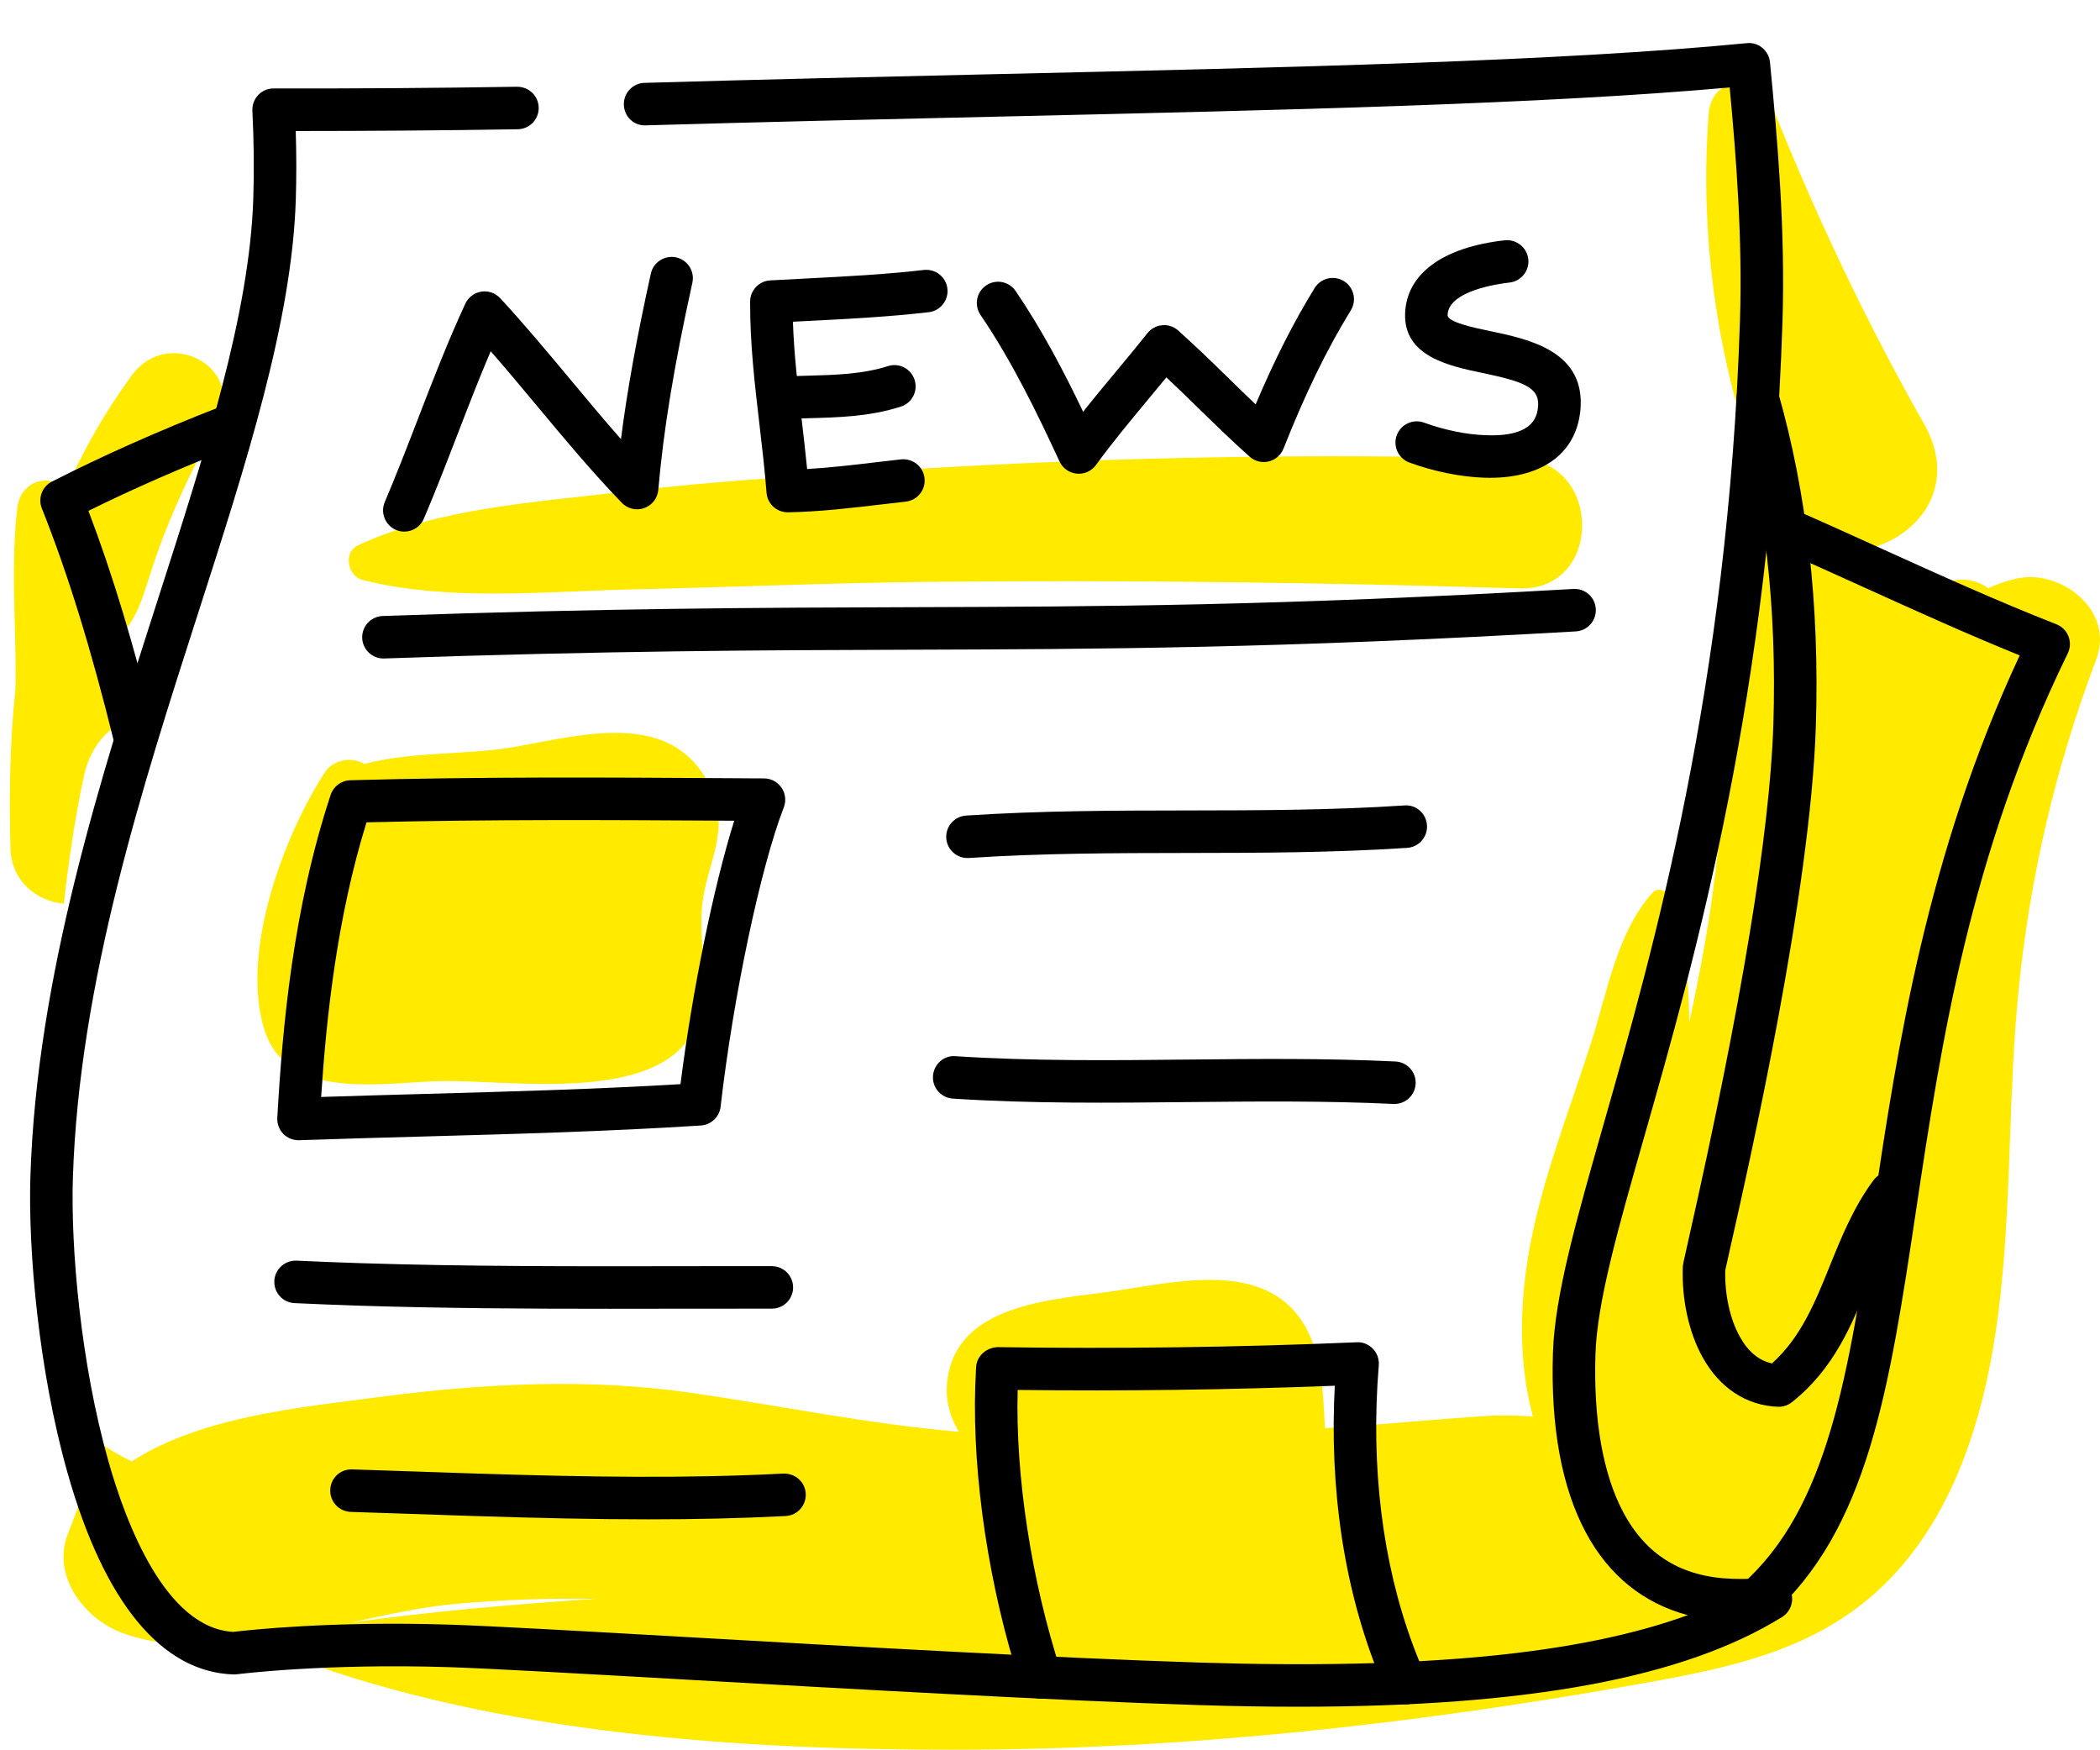
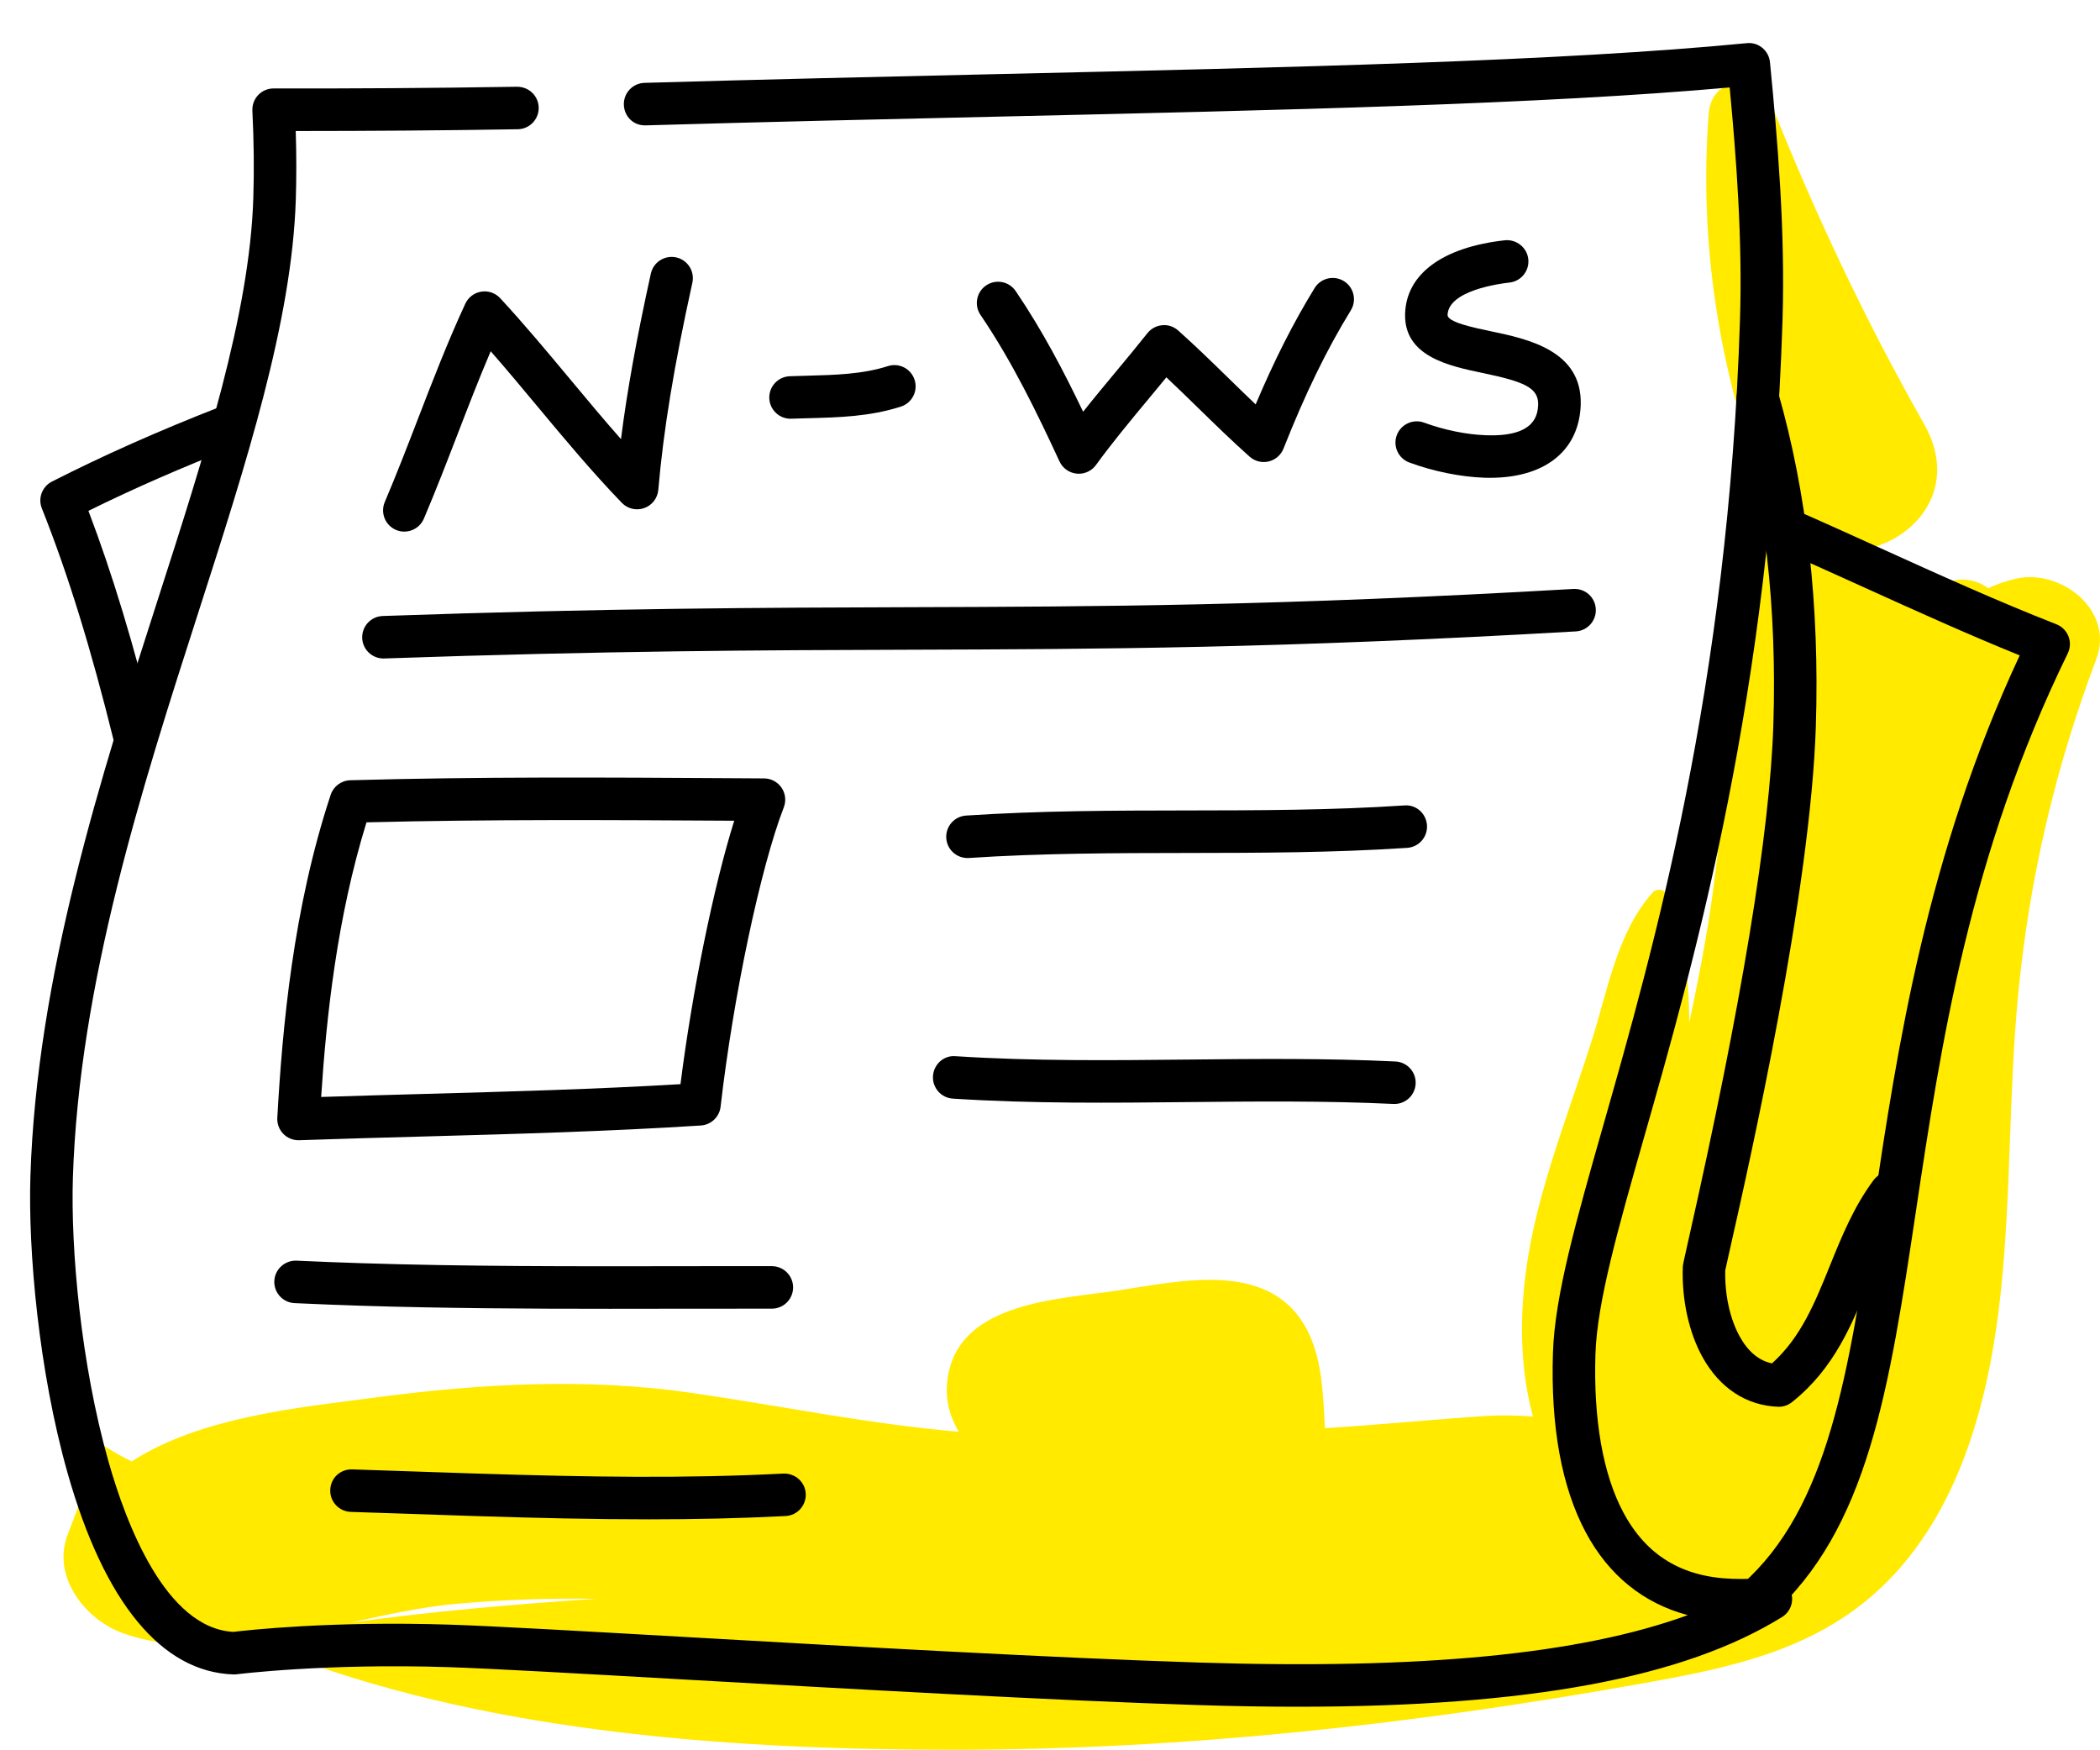
<svg xmlns="http://www.w3.org/2000/svg" xmlns:ns1="http://sodipodi.sourceforge.net/DTD/sodipodi-0.dtd" xmlns:ns2="http://www.inkscape.org/namespaces/inkscape" version="1.1" x="0px" y="0px" viewBox="0 0 189.322 157.721" style="enable-background:new 0 0 189.322 157.721;" xml:space="preserve" id="svg1616" ns1:docname="f-news.svg" ns2:version="1.2.2 (732a01da63, 2022-12-09, custom)">
  <defs id="defs1620" />
  <ns1:namedview id="namedview1618" pagecolor="#ffffff" bordercolor="#666666" borderopacity="1.0" ns2:showpageshadow="2" ns2:pageopacity="0.0" ns2:pagecheckerboard="0" ns2:deskcolor="#d1d1d1" showgrid="false" ns2:zoom="6.5114984" ns2:cx="91.914328" ns2:cy="79.167646" ns2:window-width="2486" ns2:window-height="1376" ns2:window-x="0" ns2:window-y="0" ns2:window-maximized="1" ns2:current-layer="g1612" />
  <g id="_x31_09">
    <g id="g1612">
      <g id="g1512" style="fill:#ffea00;fill-opacity:1">
        <g id="g1498" style="fill:#ffea00;fill-opacity:1">
-           <path style="fill:#ffea00;fill-opacity:1" d="M63.333,81.342c0.481-3.704,2.468-6.435,0.808-10.161c-3.297-7.4-11.631-4.922-17.811-3.845      c-4.185,0.73-9.323,0.39-13.479,1.53c-1.121-0.689-2.859-0.398-3.599,0.804c-3.673,5.707-7.55,16.056-5.455,23.021      c2.016,6.706,10.777,4.838,16.09,4.753c6.082-0.097,19.114,2.021,22.538-4.394C64.374,89.4,62.83,85.212,63.333,81.342z" id="path1496" />
-         </g>
+           </g>
        <g id="g1502" style="fill:#ffea00;fill-opacity:1">
          <path style="fill:#ffea00;fill-opacity:1" d="M181.725,52.169c-1.036,0.244-1.803,0.531-2.468,0.856c-0.851-0.641-2.022-0.923-3.026-0.711      c-1.212,0.256-2.381,0.316-3.526,0.238c-0.44-0.304-0.921-0.553-1.458-0.685c-1.774-0.435-3.085-1.135-4.224-2.208      c5.115-0.334,9.913-5.307,6.442-11.432c-5.267-9.295-9.783-18.832-13.743-28.759c-1.198-3.003-5.416-2.611-5.676,0.768      c-0.889,11.571,0.907,23.189,5.057,34.045c0.172,0.449,0.371,0.857,0.582,1.245c-1.983,0.459-3.621,2.042-3.571,4.642      c0.194,10.111-0.356,20.214-1.693,30.24c-0.527,3.951-1.298,7.858-2.12,11.754c-0.054-4.202-0.493-8.3-2.069-11.582      c-0.21-0.437-0.899-0.506-1.213-0.156c-3.233,3.601-4.078,8.852-5.516,13.382c-1.768,5.567-3.968,11.172-5.235,16.879      c-1.257,5.66-1.524,11.631-0.068,16.996c-1.376-0.086-2.729-0.135-4.017-0.056c-4.916,0.304-9.818,0.812-14.737,1.108      c-0.146-2.883-0.247-5.989-1.429-8.497c-3.214-6.814-11.495-4.762-17.423-3.885c-5.185,0.767-13.781,1.031-15.078,7.415      c-0.426,2.095,0.032,3.755,0.922,5.293c-8.107-0.695-15.92-2.318-24.026-3.497c-9.483-1.38-19.03-0.849-28.497,0.398      c-6.908,0.91-15.798,1.742-22.042,5.768c-1.532-0.751-3.001-1.607-4.249-2.822c-0.039-0.038-0.108,0-0.092,0.054      c1.061,3.543-0.256,6.259-1.438,9.384c-1.45,3.832,1.646,7.696,5.049,8.893c4.518,1.589,9.578,1.166,14.673,0.23      c-0.399,0.634-0.032,1.702,0.736,1.987c18.441,6.844,40.173,8.286,59.665,8.266c20.625-0.021,41.027-2.272,61.324-5.885      c8.438-1.502,16.546-3.052,22.779-9.452c6.633-6.81,9.086-16.77,10.058-25.91c0.96-9.022,0.701-18.128,1.598-27.158      c1.026-10.326,3.348-20.187,7.007-29.886C190.662,54.984,185.737,51.225,181.725,52.169z M31.595,146.265      c3.236-0.713,6.407-1.405,9.379-1.683c4.245-0.396,8.515-0.523,12.787-0.468C46.315,144.604,38.893,145.255,31.595,146.265z       M153.912,121.751c-0.479-1.475-0.826-2.973-1.076-4.497c0.71,0.261,1.459,0.398,2.21,0.381      C154.746,119.074,154.373,120.472,153.912,121.751z" id="path1500" />
        </g>
        <g id="g1506" style="fill:#ffea00;fill-opacity:1">
-           <path style="fill:#ffea00;fill-opacity:1" d="M7.564,69.963c0.663-3.067,2.565-4.776,4.816-5.41c-0.107-2.654-0.428-5.32-0.99-7.901      c1.205-1.524,1.63-3.368,2.408-5.696c1.486-4.447,3.446-8.602,5.723-12.689c2.824-5.071-4.328-8.948-7.621-4.455      c-2.47,3.371-4.416,6.811-5.95,10.329c-1.577-1.62-4.12-0.723-4.391,1.637C0.978,50.841,1.417,55.954,1.416,61.04      c0,0.357-0.019,0.714-0.024,1.072c-0.492,4.647-0.585,9.437-0.445,14.389c0.084,2.968,2.396,4.737,4.805,4.955      C6.191,77.603,6.742,73.765,7.564,69.963z" id="path1504" />
-         </g>
+           </g>
        <g id="g1510" style="fill:#ffea00;fill-opacity:1">
-           <path style="fill:#ffea00;fill-opacity:1" d="M136.991,41.343c-18.211-0.473-36.328-0.17-54.513,0.933c-8.859,0.537-17.774,1.034-26.59,2.086      c-7.816,0.932-16.408,1.448-23.609,4.789c-1.359,0.63-0.94,2.785,0.408,3.125c7.786,1.967,16.501,1.024,24.466,0.847      c8.866-0.197,17.722-0.584,26.592-0.674c17.737-0.182,35.516,0.053,53.246,0.589C144.516,53.264,144.517,41.538,136.991,41.343z      " id="path1508" />
-         </g>
+           </g>
      </g>
      <g id="g1610" transform="translate(2.712,3.88)" style="fill:#000000">
        <g id="g1518" style="fill:#000000">
          <g id="g1516" style="fill:#000000">
            <path style="fill:#000000" d="m 114.335,149.963 c -2.9,0 -5.929,-0.051 -9.098,-0.152 -13.061,-0.415 -31.417,-1.458 -46.165,-2.297 -9.452,-0.537 -17.615,-1 -21.328,-1.119 -11.192,-0.36 -19.02,0.633 -19.096,0.641 -0.102,0.014 -0.205,0.018 -0.307,0.016 C 11.858,146.845 6.684,140.565 3.378,128.889 0.77,119.679 -0.183,108.828 0.029,102.159 0.604,84.086 6.389,66.101 11.493,50.235 15.761,36.968 19.792,24.438 20.124,13.995 20.205,11.463 20.178,8.881 20.041,6.1 20.015,5.575 20.206,5.063 20.568,4.683 20.93,4.305 21.43,4.091 21.954,4.091 c 7.168,0.016 14.55,-0.032 21.951,-0.152 1.076,0 1.93,0.836 1.948,1.884 0.017,1.059 -0.827,1.93 -1.885,1.947 -6.739,0.113 -13.476,0.156 -20.018,0.159 0.067,2.136 0.068,4.177 0.005,6.19 -0.35,10.982 -4.461,23.761 -8.813,37.291 -5.027,15.626 -10.725,33.338 -11.283,50.874 -0.203,6.372 0.709,16.746 3.205,25.561 1.59,5.616 5.16,15.037 11.259,15.371 1.236,-0.15 8.797,-0.997 19.541,-0.652 3.76,0.12 11.946,0.585 21.423,1.124 14.727,0.838 33.056,1.878 46.07,2.292 20.066,0.636 34.366,-0.726 44.09,-4.274 -3.991,-1.06 -7.128,-3.589 -9.193,-7.453 -2.178,-4.078 -3.175,-9.526 -2.963,-16.193 0.164,-5.156 2.1,-11.948 4.55,-20.547 4.485,-15.735 11.261,-39.516 12.312,-72.536 0.231,-7.255 -0.322,-14.537 -0.929,-20.974 -16.8,1.509 -39.918,2.036 -66.531,2.642 C 76.59,6.874 66.109,7.113 55.502,7.42 54.398,7.459 53.562,6.618 53.531,5.559 53.5,4.502 54.333,3.619 55.391,3.589 66.007,3.281 76.495,3.043 86.607,2.813 c 27.56,-0.627 51.363,-1.17 68.158,-2.803 1.049,-0.115 1.99,0.666 2.093,1.721 0.682,7.001 1.388,15.159 1.127,23.365 -1.066,33.495 -7.921,57.55 -12.457,73.465 -2.378,8.346 -4.257,14.936 -4.405,19.617 -0.188,5.905 0.681,10.837 2.513,14.267 2.074,3.884 5.299,5.842 9.857,5.987 1.091,0.037 2.193,0.002 3.277,-0.094 0.899,-0.071 1.706,0.459 1.988,1.302 0.28,0.843 -0.054,1.767 -0.808,2.235 -8.833,5.475 -22.818,8.086 -43.615,8.088 z" id="path1514" />
          </g>
        </g>
        <g id="g1524" style="fill:#000000">
          <g id="g1522" style="fill:#000000">
            <path style="fill:#000000" d="m 155.58,142.303 c -0.531,0 -1.058,-0.219 -1.437,-0.647 -0.701,-0.793 -0.625,-2.006 0.169,-2.705 7.812,-6.898 9.626,-18.979 11.922,-34.275 2.11,-14.053 4.718,-31.428 13.137,-49.478 -4.75,-1.926 -9.468,-4.064 -14.048,-6.14 -2.624,-1.189 -5.248,-2.378 -7.882,-3.532 -0.969,-0.424 -1.411,-1.553 -0.987,-2.523 0.424,-0.97 1.552,-1.41 2.524,-0.986 2.649,1.159 5.288,2.355 7.927,3.552 5.149,2.334 10.474,4.748 15.775,6.822 0.498,0.196 0.891,0.59 1.087,1.088 0.195,0.498 0.172,1.055 -0.064,1.536 -8.87,18.188 -11.426,35.211 -13.68,50.231 -2.411,16.067 -4.317,28.758 -13.176,36.579 -0.364,0.321 -0.816,0.478 -1.267,0.478 z" id="path1520" />
          </g>
        </g>
        <g id="g1530" style="fill:#000000">
          <g id="g1528" style="fill:#000000">
            <path style="fill:#000000" d="m 157.644,122.926 c -2.911,-0.09 -5.335,-1.691 -6.885,-4.508 -1.213,-2.204 -1.855,-5.133 -1.763,-8.036 0.009,-0.263 0.018,-0.311 0.526,-2.559 4.762,-21.086 7.332,-36.69 7.64,-46.379 0.332,-10.447 -0.76,-20.16 -3.247,-28.873 -0.29,-1.018 0.299,-2.078 1.317,-2.369 1.018,-0.283 2.078,0.3 2.369,1.316 2.595,9.097 3.736,19.206 3.392,30.048 -0.477,14.966 -5.938,39.153 -7.732,47.1 -0.227,1.004 -0.381,1.68 -0.437,1.961 -0.05,2.195 0.42,4.354 1.294,5.944 0.757,1.376 1.738,2.196 2.92,2.444 2.61,-2.345 3.878,-5.483 5.216,-8.793 1.052,-2.601 2.14,-5.292 3.934,-7.715 0.629,-0.852 1.827,-1.028 2.681,-0.401 0.85,0.631 1.029,1.831 0.399,2.681 -1.504,2.032 -2.454,4.384 -3.462,6.872 -1.557,3.852 -3.167,7.837 -6.971,10.853 -0.339,0.269 -0.759,0.414 -1.191,0.414 z" id="path1526" />
          </g>
        </g>
        <g id="g1536" style="fill:#000000">
          <g id="g1534" style="fill:#000000">
            <path style="fill:#000000" d="M 9.426,64.443 C 8.565,64.443 7.784,63.858 7.567,62.985 5.48,54.535 3.413,47.849 1.061,41.943 0.694,41.024 1.089,39.976 1.972,39.528 c 4.623,-2.354 9.578,-4.555 15.15,-6.734 0.99,-0.387 2.097,0.102 2.483,1.087 0.385,0.986 -0.102,2.097 -1.087,2.483 -4.835,1.891 -9.19,3.795 -13.258,5.803 2.156,5.663 4.087,12.044 6.028,19.9 0.253,1.027 -0.374,2.066 -1.401,2.32 -0.155,0.037 -0.309,0.056 -0.461,0.056 z" id="path1532" />
          </g>
        </g>
        <g id="g1542" style="fill:#000000">
          <g id="g1540" style="fill:#000000">
            <path style="fill:#000000" d="m 33.739,44.04 c -0.25,0 -0.504,-0.049 -0.75,-0.154 -0.974,-0.415 -1.427,-1.541 -1.012,-2.515 1.05,-2.468 2.034,-5.016 2.984,-7.48 1.324,-3.431 2.693,-6.98 4.276,-10.395 0.269,-0.58 0.809,-0.988 1.44,-1.087 0.63,-0.104 1.27,0.122 1.705,0.59 2.2,2.378 4.296,4.895 6.324,7.328 1.485,1.783 3.002,3.605 4.565,5.375 0.557,-4.384 1.421,-9.157 2.693,-14.922 0.228,-1.034 1.251,-1.679 2.284,-1.458 1.034,0.228 1.687,1.251 1.459,2.285 -1.656,7.503 -2.604,13.261 -3.072,18.672 -0.065,0.747 -0.561,1.389 -1.269,1.64 -0.708,0.251 -1.497,0.067 -2.019,-0.475 -2.681,-2.776 -5.175,-5.768 -7.586,-8.662 -1.379,-1.656 -2.79,-3.35 -4.235,-4.999 -1.058,2.477 -2.036,5.013 -2.991,7.488 -0.962,2.493 -1.957,5.071 -3.034,7.602 -0.309,0.729 -1.018,1.167 -1.762,1.167 z" id="path1538" />
          </g>
        </g>
        <g id="g1548" style="fill:#000000">
          <g id="g1546" style="fill:#000000">
-             <path style="fill:#000000" d="m 68.303,42.299 c -0.998,0 -1.832,-0.769 -1.909,-1.769 -0.159,-2.055 -0.404,-4.145 -0.641,-6.169 -0.422,-3.599 -0.859,-7.323 -0.838,-11.063 0.005,-1.011 0.795,-1.843 1.805,-1.903 1.169,-0.067 2.333,-0.127 3.494,-0.185 3.38,-0.173 6.875,-0.352 10.361,-0.755 1.064,-0.117 2.003,0.633 2.124,1.684 0.121,1.051 -0.633,2.002 -1.684,2.122 -3.607,0.417 -7.165,0.599 -10.606,0.776 -0.545,0.026 -1.09,0.055 -1.636,0.083 0.095,2.894 0.432,5.776 0.786,8.796 0.171,1.467 0.347,2.969 0.494,4.481 2.094,-0.122 4.193,-0.371 6.239,-0.613 l 2.23,-0.258 c 1.043,-0.108 1.999,0.641 2.116,1.695 0.116,1.051 -0.642,1.998 -1.694,2.115 l -2.203,0.254 c -2.719,0.322 -5.531,0.655 -8.438,0.709 z" id="path1544" />
-           </g>
+             </g>
        </g>
        <g id="g1554" style="fill:#000000">
          <g id="g1552" style="fill:#000000">
            <path style="fill:#000000" d="m 68.557,33.864 c -1.024,0 -1.873,-0.808 -1.914,-1.839 -0.042,-1.058 0.781,-1.949 1.839,-1.991 0.535,-0.021 1.077,-0.035 1.624,-0.049 2.434,-0.064 4.951,-0.131 7.225,-0.862 1.009,-0.329 2.088,0.23 2.411,1.237 0.325,1.007 -0.229,2.087 -1.236,2.41 -2.799,0.901 -5.595,0.975 -8.3,1.046 -0.529,0.012 -1.054,0.026 -1.649,0.048 z" id="path1550" />
          </g>
        </g>
        <g id="g1560" style="fill:#000000">
          <g id="g1558" style="fill:#000000">
            <path style="fill:#000000" d="m 94.545,38.822 c -0.062,0 -0.124,-0.002 -0.186,-0.009 -0.676,-0.066 -1.267,-0.484 -1.552,-1.101 -2.017,-4.345 -4.228,-8.943 -7.123,-13.205 -0.595,-0.875 -0.367,-2.066 0.508,-2.661 0.876,-0.594 2.066,-0.367 2.662,0.509 2.413,3.55 4.349,7.264 6.081,10.879 0.977,-1.233 1.976,-2.433 2.954,-3.61 0.958,-1.152 1.914,-2.302 2.843,-3.472 0.328,-0.413 0.812,-0.673 1.337,-0.717 0.524,-0.056 1.044,0.127 1.439,0.479 1.542,1.373 3.045,2.841 4.5,4.26 0.813,0.793 1.642,1.603 2.481,2.399 1.697,-4.011 3.413,-7.391 5.315,-10.487 0.554,-0.901 1.733,-1.184 2.636,-0.629 0.901,0.555 1.183,1.735 0.629,2.636 -2.177,3.541 -4.106,7.501 -6.069,12.463 -0.231,0.581 -0.73,1.014 -1.339,1.159 -0.609,0.145 -1.25,-0.016 -1.717,-0.433 -1.592,-1.417 -3.128,-2.916 -4.614,-4.366 -0.946,-0.922 -1.913,-1.868 -2.889,-2.783 -0.532,0.648 -1.069,1.295 -1.606,1.942 -1.599,1.923 -3.253,3.912 -4.741,5.958 -0.362,0.499 -0.939,0.789 -1.549,0.789 z" id="path1556" />
          </g>
        </g>
        <g id="g1566" style="fill:#000000">
          <g id="g1564" style="fill:#000000">
            <path style="fill:#000000" d="m 131.62,39.189 c -0.162,0 -0.325,-0.002 -0.49,-0.007 -2.135,-0.069 -4.606,-0.567 -6.783,-1.371 -0.993,-0.366 -1.501,-1.467 -1.135,-2.46 0.367,-0.991 1.472,-1.498 2.461,-1.136 1.807,0.666 3.841,1.081 5.578,1.136 4.532,0.173 4.653,-1.938 4.707,-2.723 0.052,-1.571 -1.274,-2.106 -5.033,-2.893 -2.99,-0.626 -7.085,-1.483 -6.962,-5.347 0.114,-3.58 3.391,-5.988 8.991,-6.609 1.028,-0.109 1.998,0.641 2.115,1.695 0.116,1.051 -0.642,1.999 -1.695,2.115 -0.92,0.101 -5.511,0.721 -5.581,2.921 -0.021,0.65 2.348,1.145 3.916,1.474 3.282,0.686 8.242,1.725 8.086,6.633 l -0.015,0.29 c -0.281,3.955 -3.319,6.282 -8.16,6.282 z" id="path1562" />
          </g>
        </g>
        <g id="g1572" style="fill:#000000">
          <g id="g1570" style="fill:#000000">
            <path style="fill:#000000" d="m 31.856,55.476 c -1.028,0 -1.878,-0.815 -1.915,-1.848 -0.036,-1.059 0.792,-1.945 1.849,-1.983 20.345,-0.707 34.175,-0.751 47.549,-0.793 17.014,-0.055 33.083,-0.106 59.792,-1.645 1.074,-0.055 1.963,0.747 2.023,1.804 0.061,1.057 -0.746,1.961 -1.802,2.023 -26.814,1.545 -42.934,1.596 -60.001,1.651 -13.344,0.042 -27.143,0.086 -47.495,0.791 z" id="path1568" />
          </g>
        </g>
        <g id="g1578" style="fill:#000000">
          <g id="g1576" style="fill:#000000">
            <path style="fill:#000000" d="m 24.2,98.9 c -0.514,0 -1.008,-0.207 -1.369,-0.574 -0.376,-0.385 -0.574,-0.912 -0.543,-1.449 0.461,-8.176 1.424,-18.873 4.811,-29.113 0.253,-0.765 0.959,-1.29 1.765,-1.313 11.514,-0.325 23.134,-0.254 34.372,-0.184 l 2.938,0.018 c 0.63,0.003 1.218,0.316 1.573,0.838 0.354,0.519 0.43,1.182 0.203,1.769 -2.104,5.437 -4.554,17.037 -5.699,26.986 -0.106,0.921 -0.856,1.633 -1.78,1.693 -8.202,0.528 -16.606,0.76 -24.732,0.984 C 31.915,98.66 28.09,98.764 24.2,98.9 Z m 6.128,-28.655 c -2.655,8.584 -3.613,17.493 -4.088,24.754 3.13,-0.102 6.261,-0.189 9.391,-0.276 7.567,-0.209 15.374,-0.424 23.004,-0.878 C 59.707,85.374 61.633,75.998 63.48,70.1 L 63.212,70.098 C 52.449,70.034 41.333,69.967 30.328,70.245 Z" id="path1574" />
          </g>
        </g>
        <g id="g1584" style="fill:#000000">
          <g id="g1582" style="fill:#000000">
            <path style="fill:#000000" d="m 84.507,73.461 c -1.001,0 -1.843,-0.776 -1.91,-1.788 -0.07,-1.057 0.729,-1.968 1.785,-2.039 6.693,-0.443 13.397,-0.452 19.882,-0.461 6.422,-0.009 13.063,-0.016 19.632,-0.452 1.07,-0.09 1.968,0.73 2.039,1.785 0.07,1.057 -0.729,1.968 -1.785,2.039 -6.693,0.443 -13.398,0.452 -19.882,0.461 -6.422,0.009 -13.063,0.016 -19.631,0.452 -0.045,0.003 -0.088,0.003 -0.13,0.003 z" id="path1580" />
          </g>
        </g>
        <g id="g1590" style="fill:#000000">
          <g id="g1588" style="fill:#000000">
            <path style="fill:#000000" d="m 123.001,95.631 c -0.031,0 -0.063,0 -0.094,-0.002 -6.139,-0.293 -12.418,-0.23 -18.497,-0.168 -6.949,0.072 -14.136,0.148 -21.222,-0.313 -1.056,-0.069 -1.857,-0.979 -1.788,-2.036 0.068,-1.057 0.973,-1.882 2.036,-1.788 6.943,0.451 14.054,0.376 20.935,0.304 6.131,-0.064 12.469,-0.129 18.72,0.173 1.058,0.051 1.873,0.949 1.822,2.006 -0.05,1.027 -0.896,1.824 -1.912,1.824 z" id="path1586" />
          </g>
        </g>
        <g id="g1596" style="fill:#000000">
          <g id="g1594" style="fill:#000000">
-             <path style="fill:#000000" d="m 124,149.749 c -0.733,0 -1.433,-0.424 -1.751,-1.136 -3.37,-7.551 -4.992,-16.562 -4.69,-26.06 0.016,-0.509 0.038,-1.018 0.065,-1.525 -9.479,0.369 -19.078,0.495 -28.591,0.38 -0.213,7.736 1.235,17.179 3.886,25.314 0.328,1.005 -0.222,2.087 -1.228,2.415 -1.007,0.327 -2.089,-0.223 -2.415,-1.228 -2.807,-8.612 -4.327,-18.647 -4.067,-26.843 0.019,-0.571 0.044,-1.142 0.077,-1.711 0.059,-1.026 0.934,-1.769 1.943,-1.806 10.76,0.162 21.651,0.019 32.369,-0.438 0.551,-0.037 1.082,0.189 1.463,0.585 0.382,0.398 0.574,0.938 0.529,1.486 -0.096,1.159 -0.163,2.324 -0.2,3.49 -0.284,8.924 1.224,17.352 4.359,24.378 0.431,0.967 -0.003,2.099 -0.969,2.53 -0.253,0.115 -0.518,0.169 -0.78,0.169 z" id="path1592" />
-           </g>
+             </g>
        </g>
        <g id="g1602" style="fill:#000000">
          <g id="g1600" style="fill:#000000">
            <path style="fill:#000000" d="m 52.285,114.093 c -7.458,0 -15.051,-0.041 -22.549,-0.279 -1.966,-0.064 -3.929,-0.14 -5.893,-0.232 -1.057,-0.049 -1.874,-0.947 -1.824,-2.004 0.05,-1.057 0.96,-1.866 2.004,-1.824 1.945,0.092 3.89,0.164 5.836,0.228 9.438,0.3 19.063,0.286 28.373,0.272 2.881,-0.005 5.76,-0.011 8.643,-0.004 1.058,0.002 1.915,0.861 1.914,1.919 -0.002,1.057 -0.86,1.912 -1.916,1.912 -2.878,-0.002 -5.758,0 -8.635,0.005 -1.971,0.003 -3.958,0.007 -5.953,0.007 z" id="path1598" />
          </g>
        </g>
        <g id="g1608" style="fill:#000000">
          <g id="g1606" style="fill:#000000">
            <path style="fill:#000000" d="m 55.743,133.071 c -4.933,0 -10.067,-0.118 -15.683,-0.297 l -11.145,-0.373 c -1.058,-0.033 -1.888,-0.919 -1.854,-1.977 0.033,-1.057 0.88,-1.884 1.976,-1.854 l 11.145,0.373 c 10.315,0.327 18.977,0.454 27.734,0.003 1.061,-0.033 1.958,0.758 2.012,1.815 0.054,1.057 -0.758,1.958 -1.816,2.013 -4.093,0.21 -8.158,0.297 -12.369,0.297 z" id="path1604" />
          </g>
        </g>
      </g>
    </g>
  </g>
  <g id="Layer_1">
</g>
</svg>